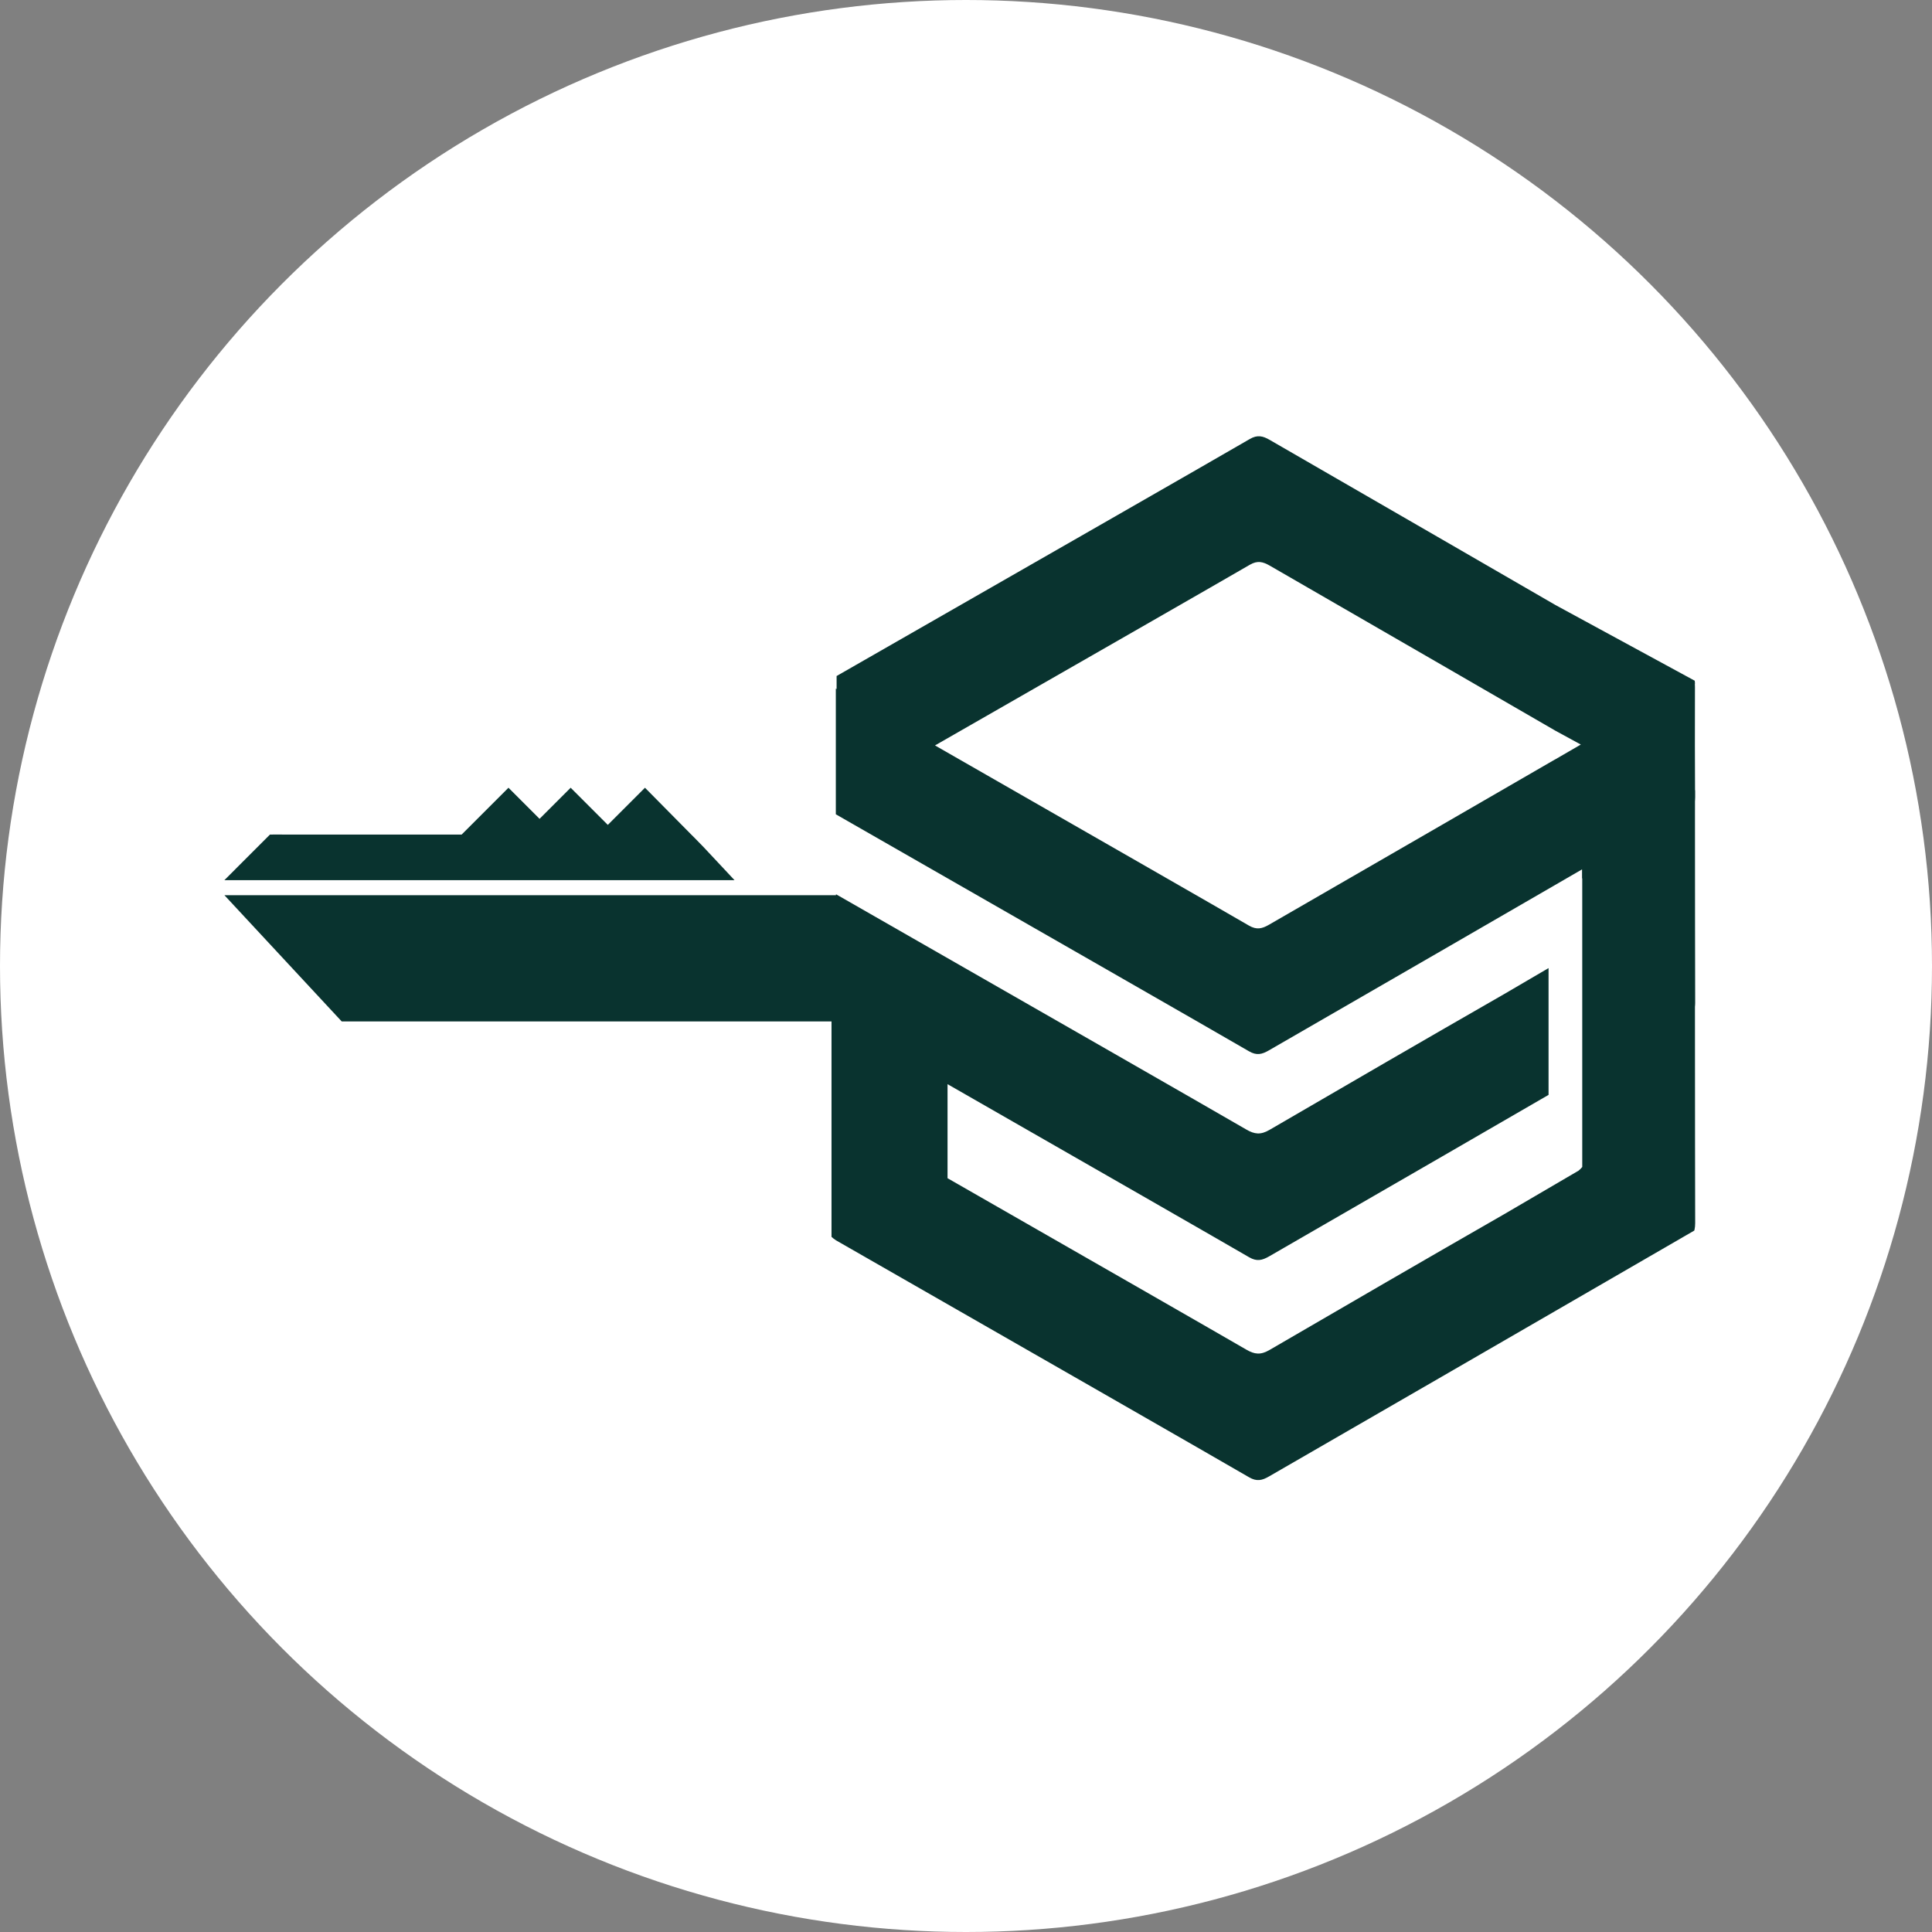
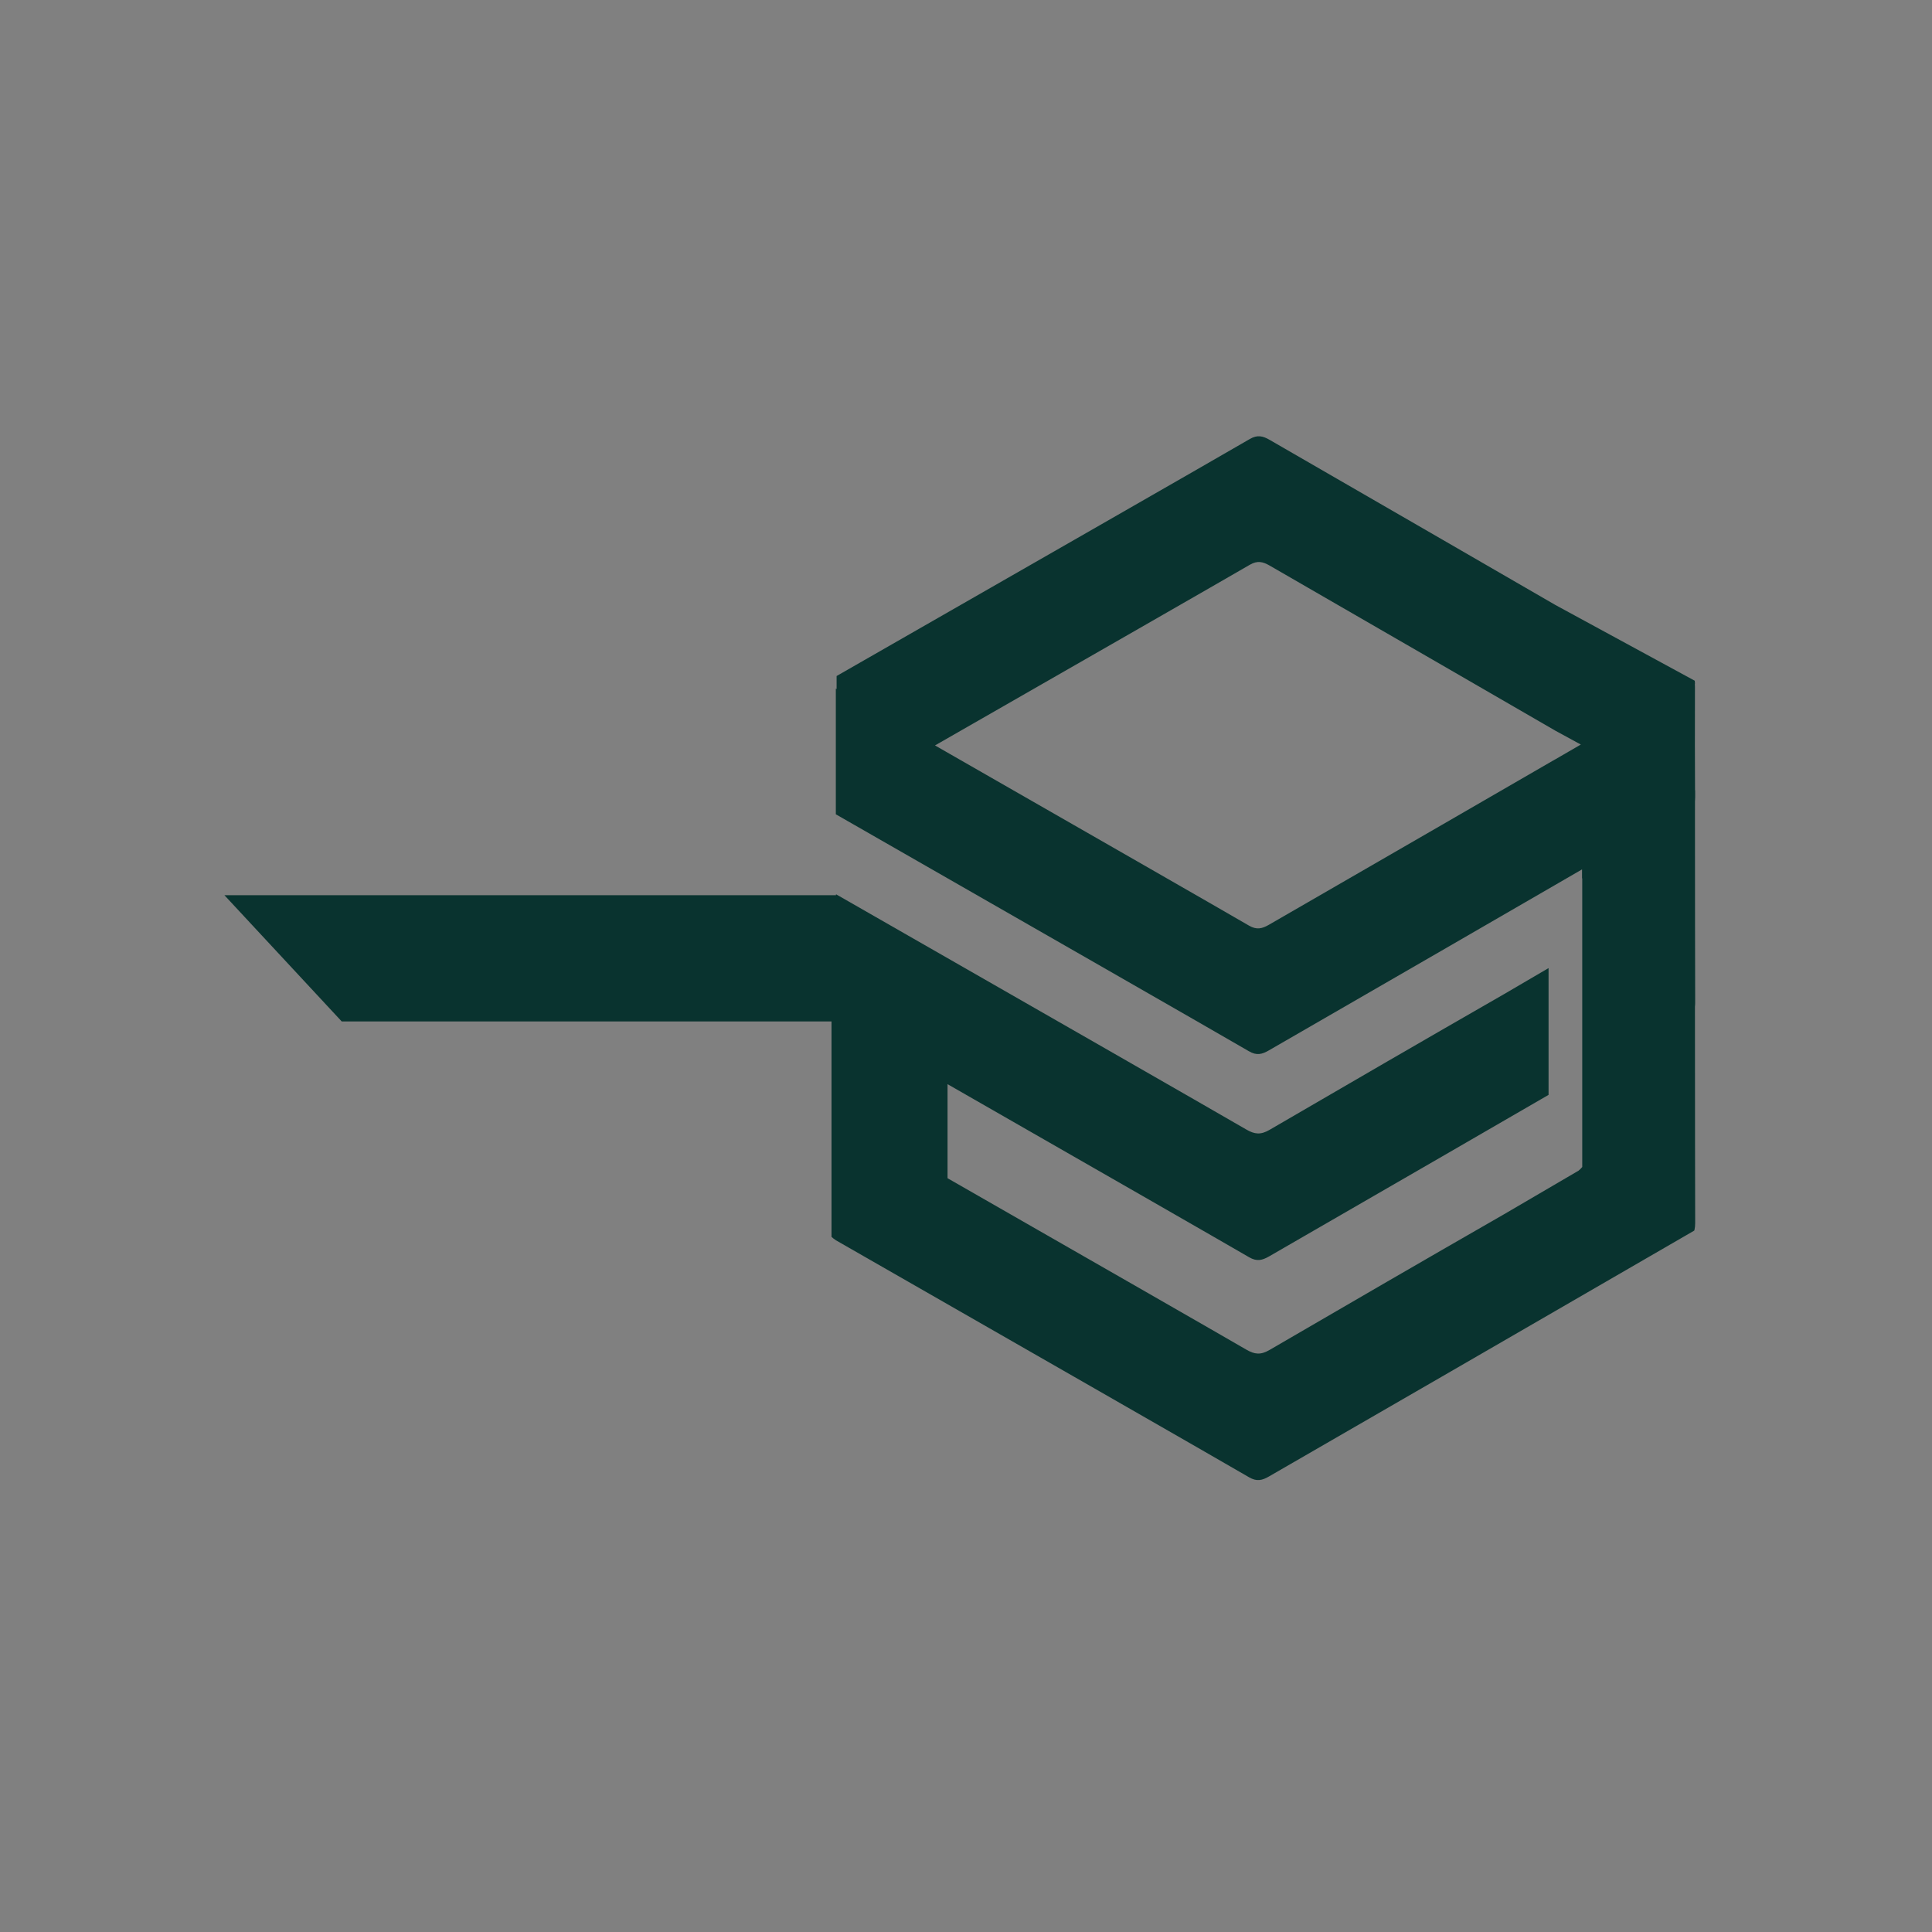
<svg xmlns="http://www.w3.org/2000/svg" width="164" height="164" viewBox="0 0 164 164" fill="none">
  <rect x="0" y="0" width="164" height="164" fill="#808080" stroke="none" />
-   <circle cx="82" cy="82" r="82" fill="white" />
-   <path d="M62.348 74.71L59.728 71.911L59.02 71.185L58.678 70.843L54.75 66.868L51.595 70.022L48.441 66.868L45.801 69.507L43.162 66.868L40.008 70.022L39.187 70.843H24.173C23.7 70.843 23.414 70.833 22.917 70.843L19.045 74.715H62.348V74.71Z" fill="#09332F" />
  <path d="M143.869 67.993C143.878 67.889 143.887 67.786 143.887 67.669C143.887 66.835 143.878 65.349 143.873 63.239C143.873 61.557 143.878 59.977 143.878 58.285C143.873 58.341 143.878 58.121 143.869 58.06C143.878 58.055 143.892 57.999 143.859 57.783L132.042 51.361L122.423 45.797C117.544 42.98 112.659 40.163 107.78 37.341C107.203 37.008 106.739 36.886 106.083 37.271C103.13 38.991 86.841 48.319 71.016 57.385V58.491C71.016 58.491 70.973 58.468 70.95 58.454V69.122C86.775 78.188 103.064 87.516 106.017 89.236C106.673 89.621 107.133 89.499 107.714 89.161C112.594 86.34 117.478 83.522 122.358 80.705L131.976 75.141L134.306 73.791C134.306 74.054 134.306 74.311 134.306 74.574L143.864 68.747C143.864 68.494 143.864 68.236 143.864 67.983L143.869 67.993ZM131.981 64.477L122.362 70.041C117.483 72.858 112.598 75.675 107.719 78.497C107.142 78.83 106.678 78.952 106.022 78.572C103.594 77.157 92.156 70.604 79.369 63.277C92.18 55.936 103.655 49.36 106.087 47.944C106.744 47.56 107.203 47.682 107.784 48.014C112.664 50.836 117.548 53.654 122.428 56.471L132.047 62.035L134.189 63.202L131.981 64.482V64.477Z" fill="#09332F" />
  <path d="M143.869 67.079L134.311 72.905C134.311 74.232 134.311 73.993 134.311 75.122V96.755C134.311 98.115 134.311 99.005 134.311 99.188C134.311 99.146 134.311 99.104 134.311 99.061C134.222 99.169 134.119 99.272 134.001 99.371L127.687 103.065C121.031 106.885 114.394 110.733 107.761 114.596C107.011 115.032 106.495 114.976 105.783 114.558C103.495 113.227 92.691 107.035 80.433 100.013V92.03C92.789 99.108 103.669 105.347 106.031 106.721C106.687 107.105 107.147 106.983 107.728 106.651C112.608 103.829 117.492 101.011 122.372 98.194L131.451 92.94V82.177L127.687 84.38C121.031 88.201 114.394 92.049 107.761 95.912C107.011 96.347 106.495 96.291 105.783 95.874C102.923 94.21 86.784 84.966 71.114 75.994L71.105 75.99C71.058 75.962 71.011 75.938 70.964 75.91V75.99H19.05L29.006 86.705H70.584V104.991L70.748 105.132L70.964 105.286C86.789 114.352 103.078 123.68 106.031 125.401C106.687 125.785 107.147 125.663 107.728 125.326C112.608 122.504 117.492 119.686 122.372 116.869L131.991 111.305L143.817 104.461C143.826 104.433 143.836 104.41 143.841 104.382C143.878 104.218 143.897 104.035 143.897 103.829C143.887 101.724 143.883 93.793 143.878 85.468C143.887 85.369 143.897 85.261 143.897 85.144C143.887 82.936 143.883 75.826 143.878 67.074L143.869 67.079Z" fill="#09332F" />
</svg>